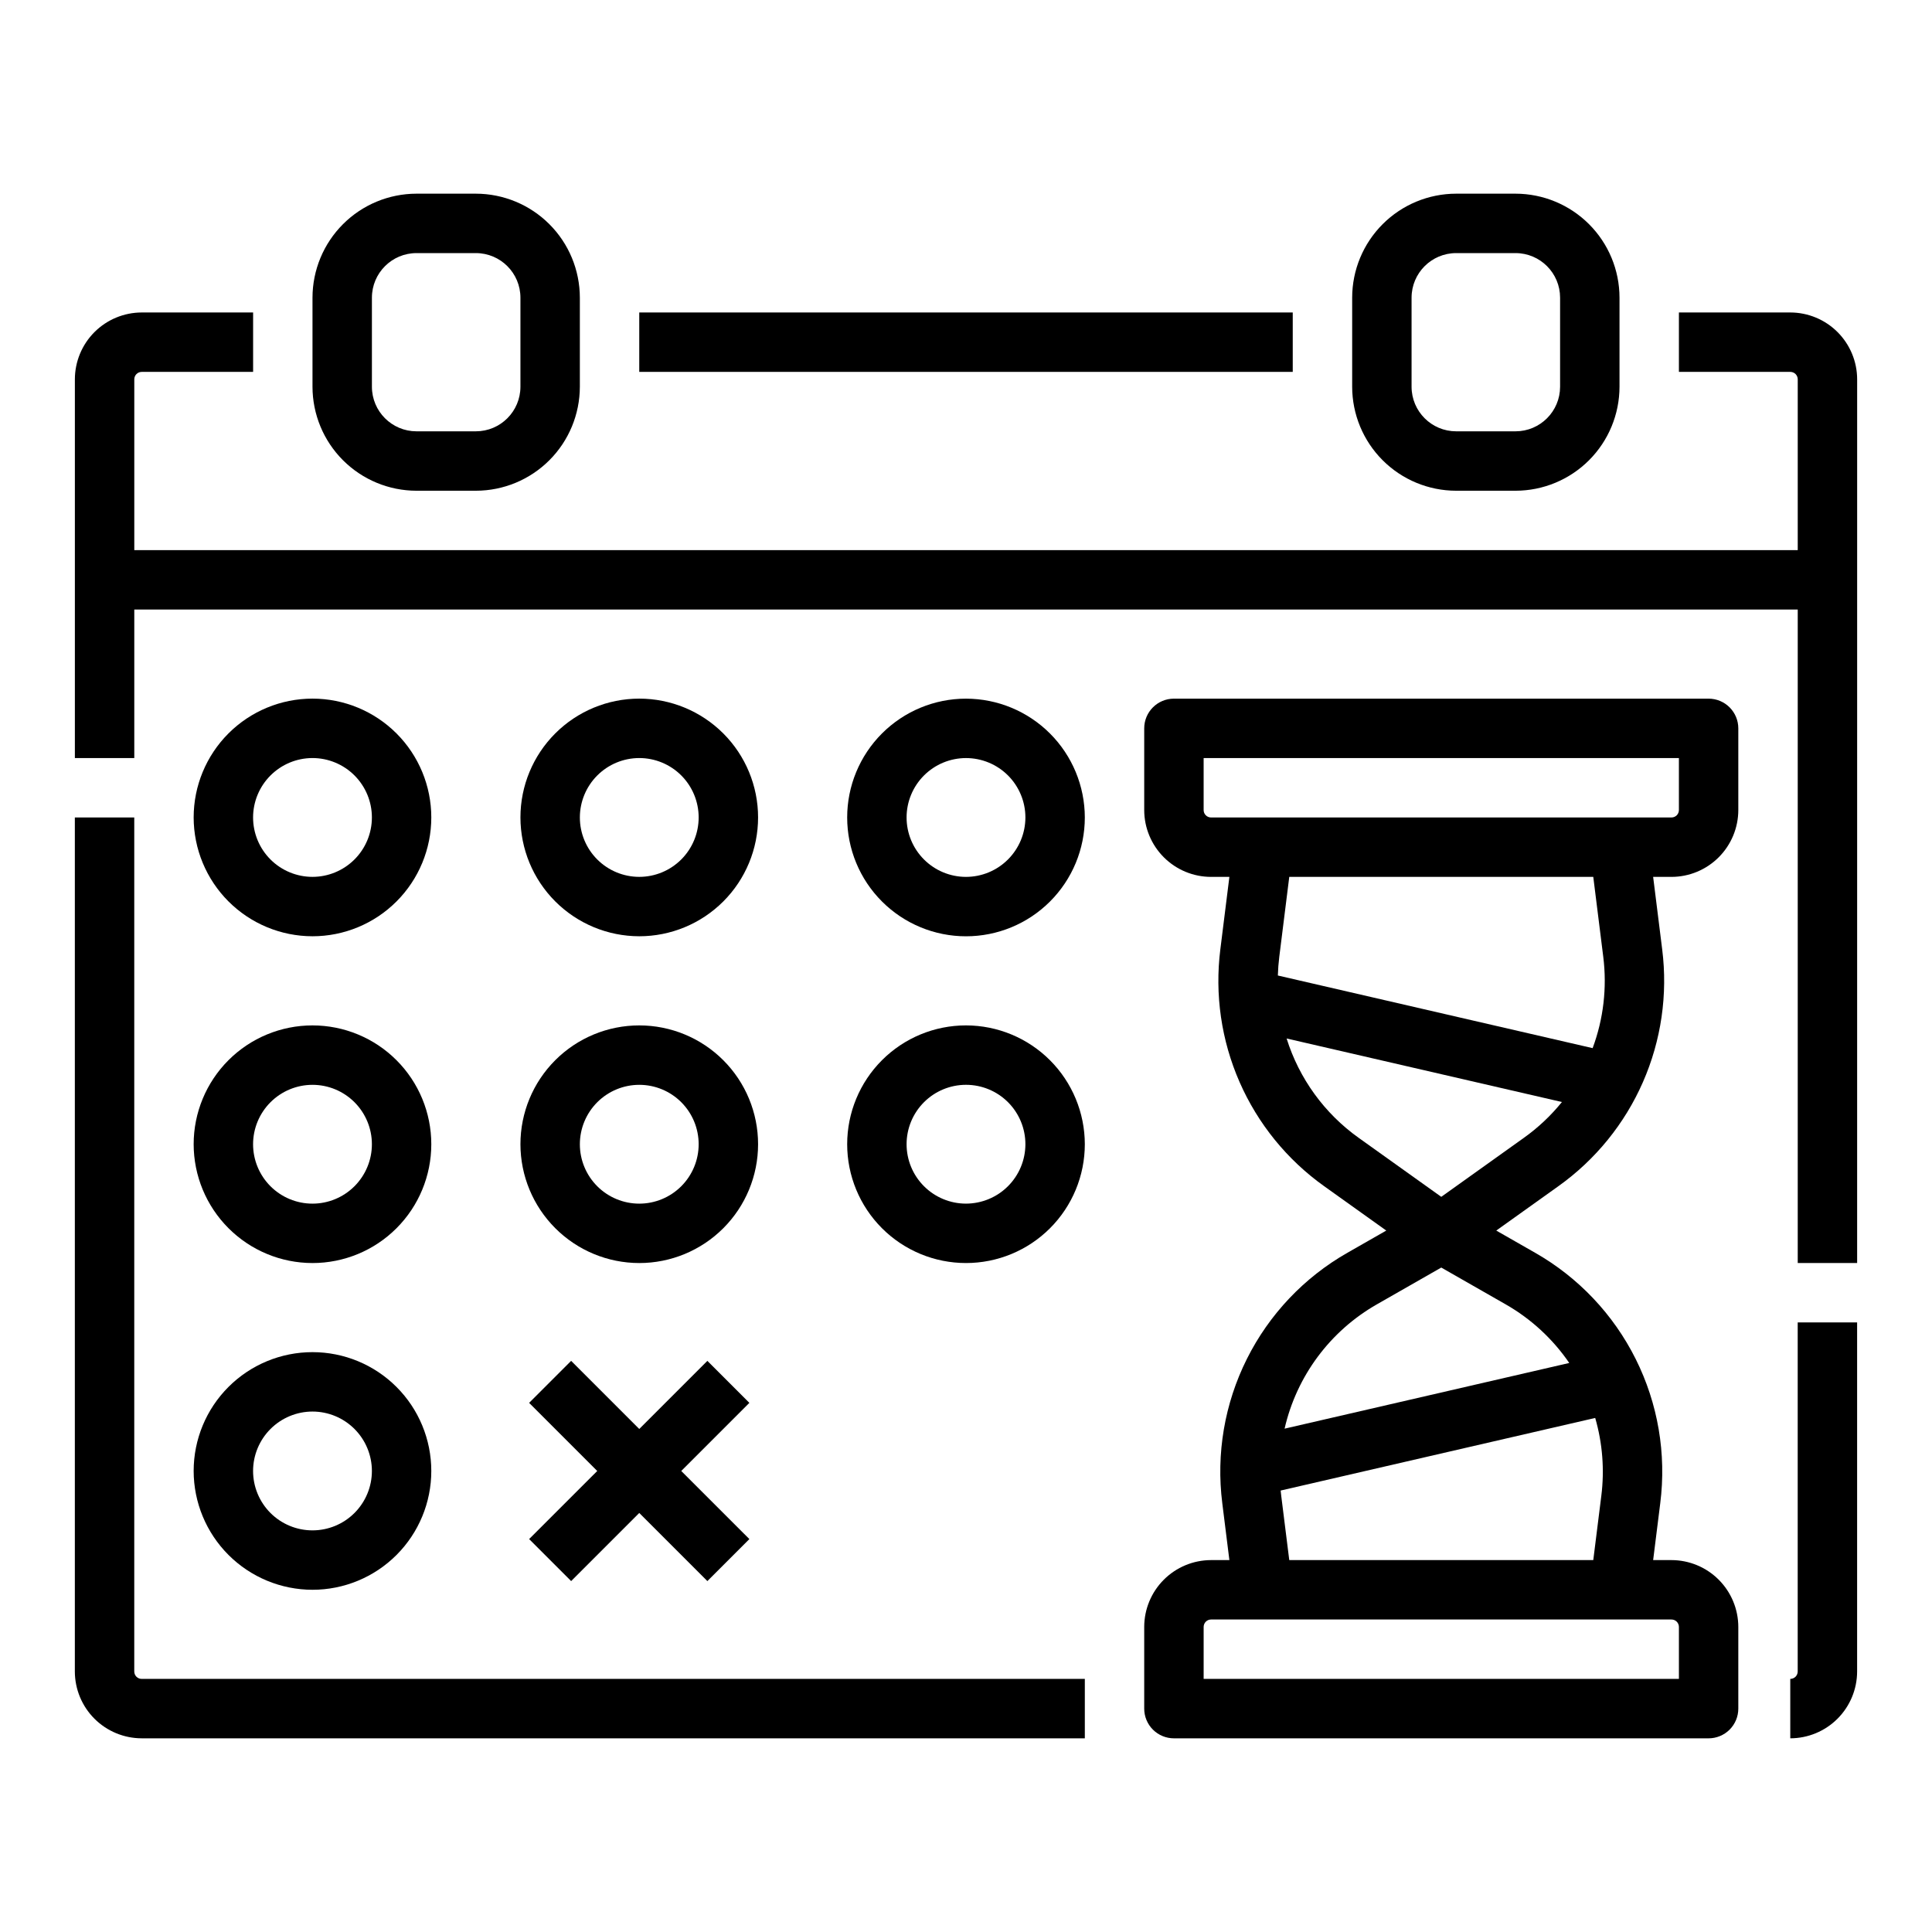
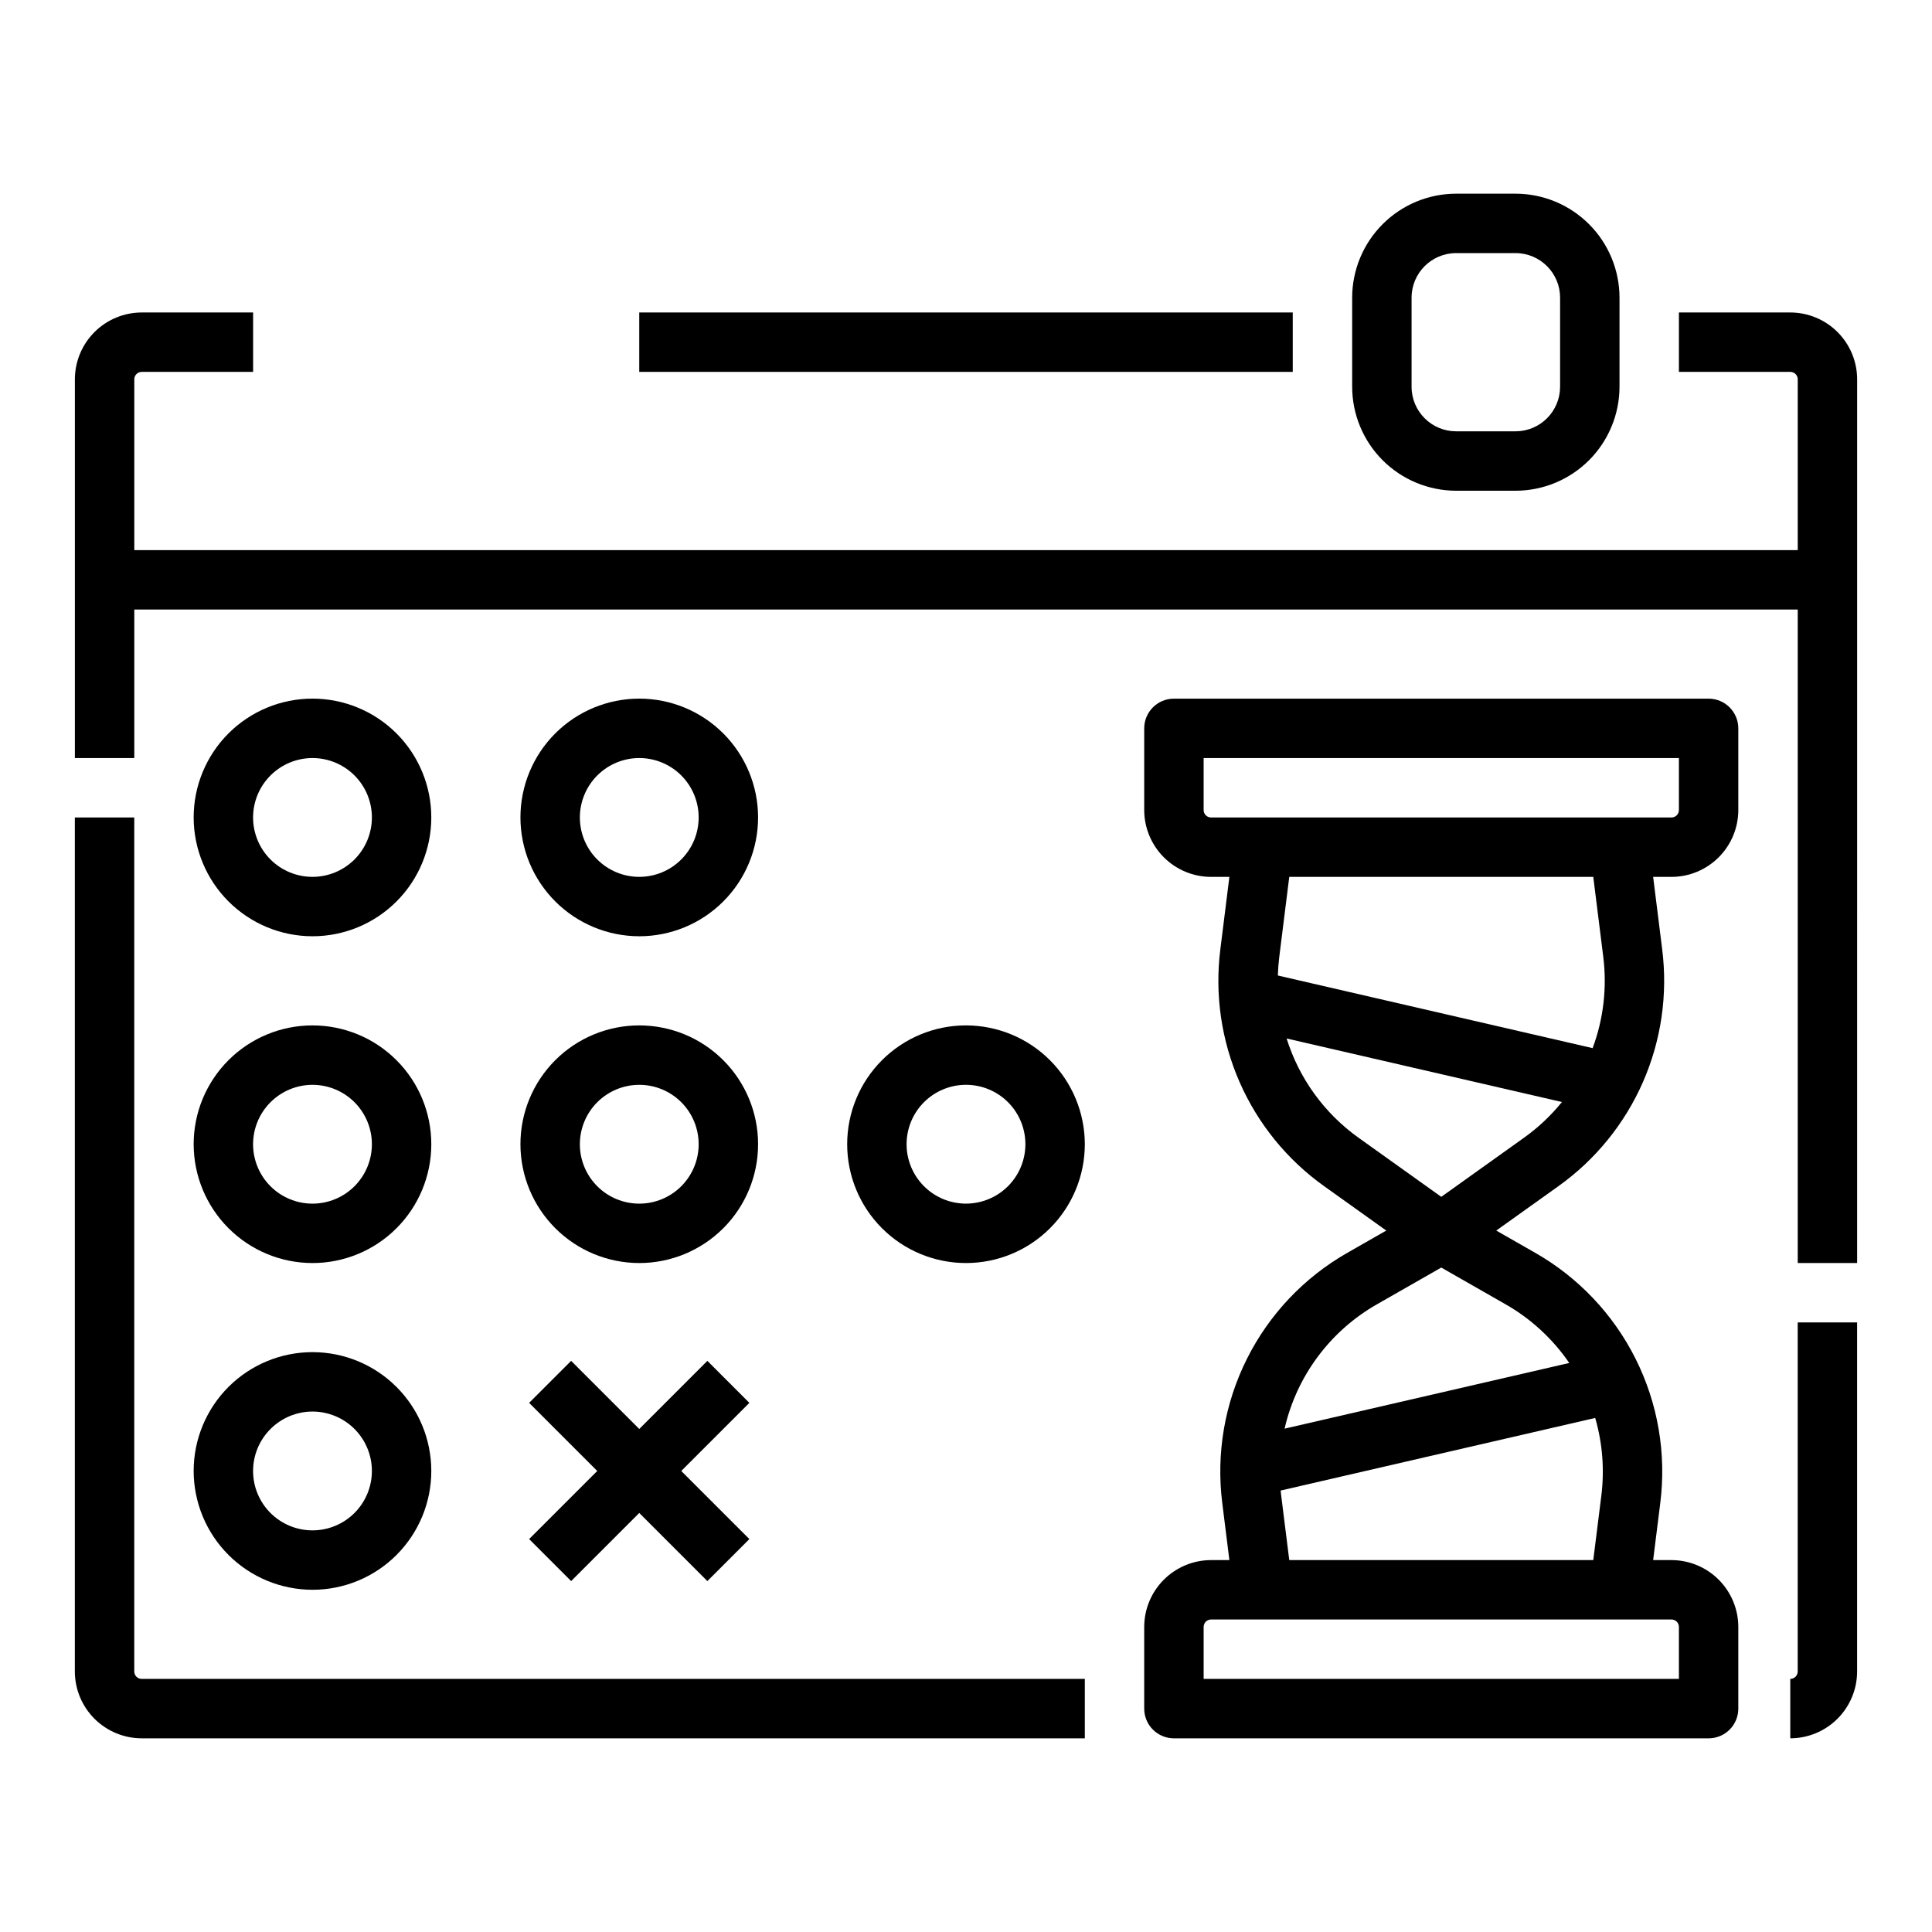
<svg xmlns="http://www.w3.org/2000/svg" fill="#000000" width="800px" height="800px" version="1.1" viewBox="144 144 512 512">
  <g>
    <path d="m596.8 329.15h-141.7c-4.348 0-7.871 3.527-7.871 7.875v21.648c0.004 4.695 1.875 9.195 5.195 12.516 3.32 3.32 7.82 5.191 12.516 5.195h4.859l-2.398 19.215c-1.504 11.965 0.258 24.117 5.102 35.164s12.582 20.578 22.402 27.582l16.473 11.766-10.262 5.863c-11.484 6.535-20.77 16.336-26.68 28.156-5.91 11.82-8.18 25.129-6.516 38.238l1.879 15.07h-4.859c-4.695 0.008-9.195 1.875-12.516 5.195-3.32 3.32-5.191 7.824-5.195 12.52v21.648c0 2.086 0.828 4.09 2.305 5.566 1.477 1.473 3.481 2.305 5.566 2.305h141.7c2.086 0 4.09-0.832 5.566-2.305 1.473-1.477 2.305-3.481 2.305-5.566v-21.648c-0.008-4.695-1.875-9.199-5.195-12.52-3.32-3.32-7.82-5.188-12.516-5.195h-4.859l1.883-15.07c1.664-13.109-0.605-26.418-6.516-38.238-5.91-11.82-15.195-21.621-26.68-28.156l-10.262-5.863 16.473-11.766c9.816-7.004 17.559-16.535 22.398-27.582 4.844-11.047 6.606-23.199 5.102-35.164l-2.398-19.215h4.859c4.695-0.004 9.195-1.875 12.516-5.195 3.32-3.32 5.188-7.82 5.195-12.516v-21.648c0-2.09-0.832-4.09-2.305-5.566-1.477-1.477-3.481-2.309-5.566-2.309zm-7.871 246v13.777h-125.95v-13.773c0-1.09 0.879-1.969 1.965-1.969h122.02c0.52 0 1.02 0.207 1.391 0.574 0.367 0.371 0.574 0.871 0.574 1.395zm-103.26-17.711-2.129-17.023c-0.059-0.469-0.109-0.938-0.156-1.406l83.359-19.238 0.004 0.004c1.938 6.699 2.488 13.723 1.617 20.641l-2.129 17.023zm74.199-52.238-75.441 17.41c3.188-13.934 12.078-25.895 24.5-32.969l17.023-9.727 17.023 9.727c6.738 3.84 12.516 9.16 16.895 15.562zm-12.02-59.668-21.898 15.641-21.895-15.641c-9.059-6.461-15.762-15.703-19.09-26.324l72.957 16.836h0.004c-2.914 3.606-6.305 6.797-10.078 9.488zm21.031-47.984c1.027 8.184 0.062 16.492-2.816 24.219l-83.418-19.25c0.047-1.652 0.172-3.305 0.379-4.965l2.644-21.168h80.566zm20.047-38.875c0 0.52-0.207 1.02-0.574 1.391-0.371 0.367-0.871 0.574-1.391 0.574h-122.02c-1.086 0-1.965-0.879-1.965-1.965v-13.777h125.95z" />
    <path d="m313.41 226.81h173.18v15.742h-173.18z" />
    <path d="m179.58 586.96v-226.32h-15.746v226.32c0.008 4.695 1.875 9.195 5.195 12.516 3.32 3.32 7.824 5.188 12.52 5.195h249.94v-15.746h-249.94c-1.086 0-1.969-0.879-1.969-1.965z" />
    <path d="m620.41 586.96c0 0.52-0.207 1.02-0.574 1.391-0.371 0.367-0.871 0.574-1.395 0.574v15.746c4.699-0.008 9.199-1.875 12.52-5.195 3.32-3.32 5.188-7.82 5.195-12.516v-92.5h-15.746z" />
    <path d="m618.45 226.81h-29.52v15.746h29.52c0.523 0 1.023 0.207 1.395 0.574 0.367 0.371 0.574 0.871 0.574 1.395v45.266l-440.83-0.004v-45.262c0-1.09 0.883-1.969 1.969-1.969h29.52v-15.746h-29.52c-4.695 0.008-9.199 1.875-12.52 5.195-3.32 3.32-5.188 7.824-5.195 12.52v100.37h15.746v-39.359h440.83v173.18h15.742l0.004-234.19c-0.008-4.695-1.875-9.199-5.195-12.52-3.32-3.32-7.82-5.188-12.52-5.195z" />
    <path d="m226.81 478.72c8.352 0 16.363-3.316 22.266-9.223 5.906-5.906 9.223-13.914 9.223-22.266 0-8.352-3.316-16.359-9.223-22.266-5.902-5.906-13.914-9.223-22.266-9.223s-16.359 3.316-22.266 9.223c-5.902 5.906-9.223 13.914-9.223 22.266 0.012 8.348 3.332 16.352 9.234 22.254 5.902 5.906 13.906 9.227 22.254 9.234zm0-47.23c4.176 0 8.18 1.656 11.133 4.609 2.953 2.953 4.613 6.957 4.613 11.133s-1.66 8.18-4.613 11.133c-2.953 2.953-6.957 4.613-11.133 4.613s-8.18-1.66-11.133-4.613c-2.949-2.953-4.609-6.957-4.609-11.133 0.004-4.176 1.664-8.176 4.617-11.129 2.949-2.949 6.953-4.609 11.125-4.613z" />
    <path d="m226.81 565.31c8.352 0 16.363-3.32 22.266-9.223 5.906-5.906 9.223-13.914 9.223-22.266 0-8.352-3.316-16.363-9.223-22.266-5.902-5.906-13.914-9.223-22.266-9.223s-16.359 3.316-22.266 9.223c-5.902 5.902-9.223 13.914-9.223 22.266 0.012 8.348 3.332 16.352 9.234 22.254s13.906 9.223 22.254 9.234zm0-47.23v-0.004c4.176 0 8.18 1.66 11.133 4.613 2.953 2.953 4.613 6.957 4.613 11.133s-1.66 8.18-4.613 11.133c-2.953 2.953-6.957 4.609-11.133 4.609s-8.18-1.656-11.133-4.609c-2.949-2.953-4.609-6.957-4.609-11.133 0.004-4.176 1.664-8.176 4.617-11.129 2.949-2.949 6.953-4.613 11.125-4.617z" />
    <path d="m313.41 392.12c8.352 0 16.359-3.316 22.266-9.223 5.906-5.902 9.223-13.914 9.223-22.266 0-8.348-3.316-16.359-9.223-22.266-5.906-5.902-13.914-9.223-22.266-9.223s-16.359 3.32-22.266 9.223c-5.906 5.906-9.223 13.918-9.223 22.266 0.008 8.352 3.328 16.355 9.234 22.258 5.902 5.902 13.906 9.223 22.254 9.23zm0-47.23c4.176 0 8.18 1.66 11.133 4.609 2.953 2.953 4.609 6.957 4.609 11.133s-1.656 8.184-4.609 11.133c-2.953 2.953-6.957 4.613-11.133 4.613s-8.18-1.66-11.133-4.613c-2.953-2.949-4.609-6.957-4.609-11.133 0.004-4.172 1.664-8.176 4.613-11.125 2.953-2.953 6.953-4.613 11.129-4.617z" />
    <path d="m313.41 478.72c8.352 0 16.359-3.316 22.266-9.223s9.223-13.914 9.223-22.266c0-8.352-3.316-16.359-9.223-22.266s-13.914-9.223-22.266-9.223-16.359 3.316-22.266 9.223-9.223 13.914-9.223 22.266c0.008 8.348 3.328 16.352 9.234 22.254 5.902 5.906 13.906 9.227 22.254 9.234zm0-47.23c4.176 0 8.18 1.656 11.133 4.609 2.953 2.953 4.609 6.957 4.609 11.133s-1.656 8.18-4.609 11.133c-2.953 2.953-6.957 4.613-11.133 4.613s-8.18-1.66-11.133-4.613c-2.953-2.953-4.609-6.957-4.609-11.133 0.004-4.176 1.664-8.176 4.613-11.129 2.953-2.949 6.953-4.609 11.129-4.613z" />
    <path d="m226.81 392.12c8.352 0 16.363-3.316 22.266-9.223 5.906-5.902 9.223-13.914 9.223-22.266 0-8.348-3.316-16.359-9.223-22.266-5.902-5.902-13.914-9.223-22.266-9.223s-16.359 3.32-22.266 9.223c-5.902 5.906-9.223 13.918-9.223 22.266 0.012 8.352 3.332 16.355 9.234 22.258 5.902 5.902 13.906 9.223 22.254 9.23zm0-47.23c4.176 0 8.18 1.66 11.133 4.609 2.953 2.953 4.613 6.957 4.613 11.133s-1.66 8.184-4.613 11.133c-2.953 2.953-6.957 4.613-11.133 4.613s-8.18-1.66-11.133-4.613c-2.949-2.949-4.609-6.957-4.609-11.133 0.004-4.172 1.664-8.176 4.617-11.125 2.949-2.953 6.953-4.613 11.125-4.617z" />
    <path d="m400 415.74c-8.352 0-16.363 3.316-22.266 9.223-5.906 5.906-9.223 13.914-9.223 22.266 0 8.352 3.316 16.359 9.223 22.266 5.902 5.906 13.914 9.223 22.266 9.223s16.359-3.316 22.266-9.223c5.902-5.906 9.223-13.914 9.223-22.266-0.012-8.348-3.332-16.352-9.234-22.254-5.902-5.902-13.906-9.227-22.254-9.234zm0 47.23v0.004c-4.176 0-8.18-1.66-11.133-4.613-2.953-2.953-4.613-6.957-4.613-11.133s1.66-8.18 4.613-11.133c2.953-2.953 6.957-4.609 11.133-4.609s8.18 1.656 11.133 4.609c2.949 2.953 4.609 6.957 4.609 11.133-0.004 4.176-1.664 8.176-4.617 11.129-2.949 2.949-6.953 4.609-11.125 4.617z" />
-     <path d="m400 329.15c-8.352 0-16.363 3.32-22.266 9.223-5.906 5.906-9.223 13.918-9.223 22.266 0 8.352 3.316 16.363 9.223 22.266 5.902 5.906 13.914 9.223 22.266 9.223s16.359-3.316 22.266-9.223c5.902-5.902 9.223-13.914 9.223-22.266-0.012-8.348-3.332-16.352-9.234-22.254-5.902-5.902-13.906-9.223-22.254-9.234zm0 47.23v0.004c-4.176 0-8.18-1.66-11.133-4.613-2.953-2.949-4.613-6.957-4.613-11.133s1.66-8.18 4.613-11.133c2.953-2.949 6.957-4.609 11.133-4.609s8.18 1.66 11.133 4.609c2.949 2.953 4.609 6.957 4.609 11.133-0.004 4.176-1.664 8.176-4.617 11.129-2.949 2.953-6.953 4.613-11.125 4.617z" />
-     <path d="m254.37 274.05h15.742c7.305-0.008 14.309-2.914 19.473-8.078 5.168-5.168 8.07-12.172 8.082-19.477v-23.613c-0.012-7.305-2.914-14.309-8.082-19.473-5.164-5.168-12.168-8.07-19.473-8.082h-15.742c-7.305 0.012-14.309 2.914-19.473 8.082-5.168 5.164-8.07 12.168-8.082 19.473v23.617-0.004c0.012 7.305 2.914 14.309 8.082 19.477 5.164 5.164 12.168 8.07 19.473 8.078zm-11.809-51.168c0.008-6.519 5.289-11.801 11.809-11.809h15.742c6.519 0.008 11.801 5.289 11.809 11.809v23.617-0.004c-0.008 6.519-5.289 11.805-11.809 11.809h-15.742c-6.519-0.004-11.801-5.289-11.809-11.809z" />
    <path d="m529.89 274.05h15.746c7.305-0.008 14.305-2.914 19.473-8.078 5.164-5.168 8.07-12.172 8.078-19.477v-23.613c-0.008-7.305-2.914-14.309-8.078-19.473-5.168-5.168-12.168-8.07-19.473-8.082h-15.746c-7.305 0.012-14.309 2.914-19.473 8.082-5.164 5.164-8.07 12.168-8.078 19.473v23.617-0.004c0.008 7.305 2.914 14.309 8.078 19.477 5.164 5.164 12.168 8.07 19.473 8.078zm-11.809-51.168c0.008-6.519 5.289-11.801 11.809-11.809h15.746c6.516 0.008 11.801 5.289 11.805 11.809v23.617-0.004c-0.004 6.519-5.289 11.805-11.805 11.809h-15.746c-6.519-0.004-11.801-5.289-11.809-11.809z" />
    <path d="m331.46 504.64-18.051 18.051-18.051-18.051-11.133 11.133 18.051 18.051-18.051 18.047 11.133 11.133 18.051-18.051 18.051 18.051 11.133-11.133-18.051-18.047 18.051-18.051z" />
  </g>
</svg>